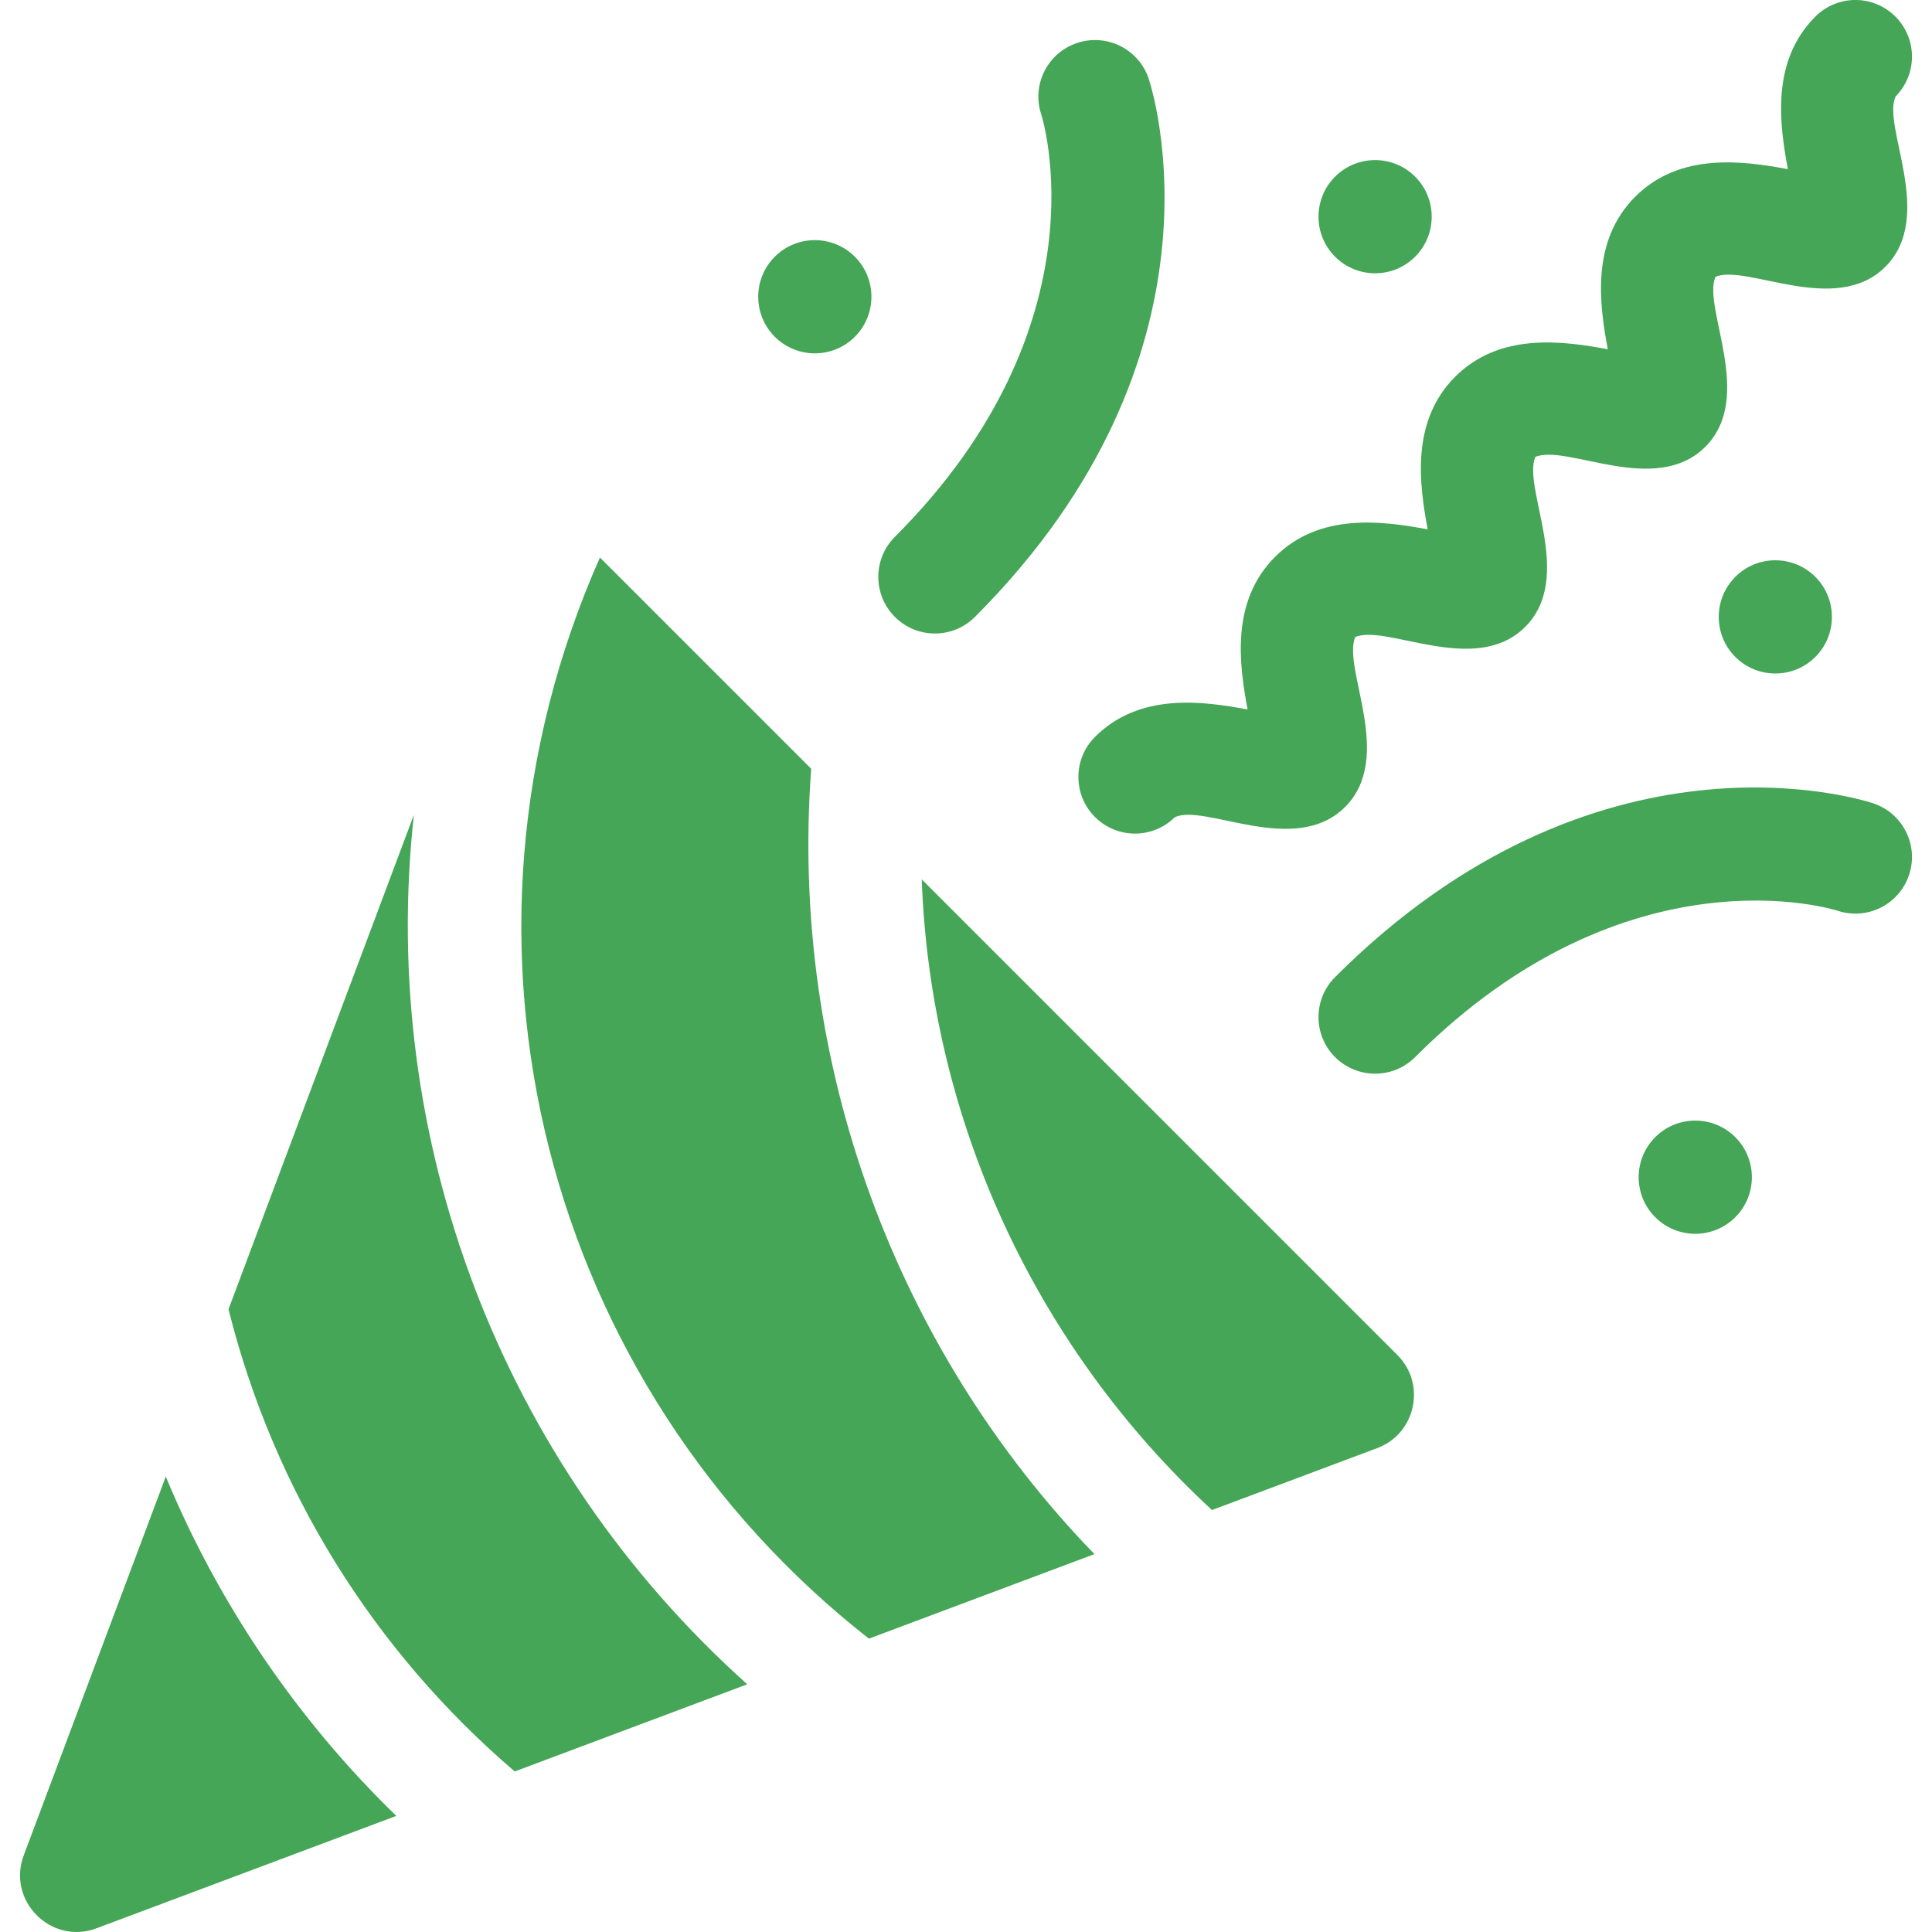
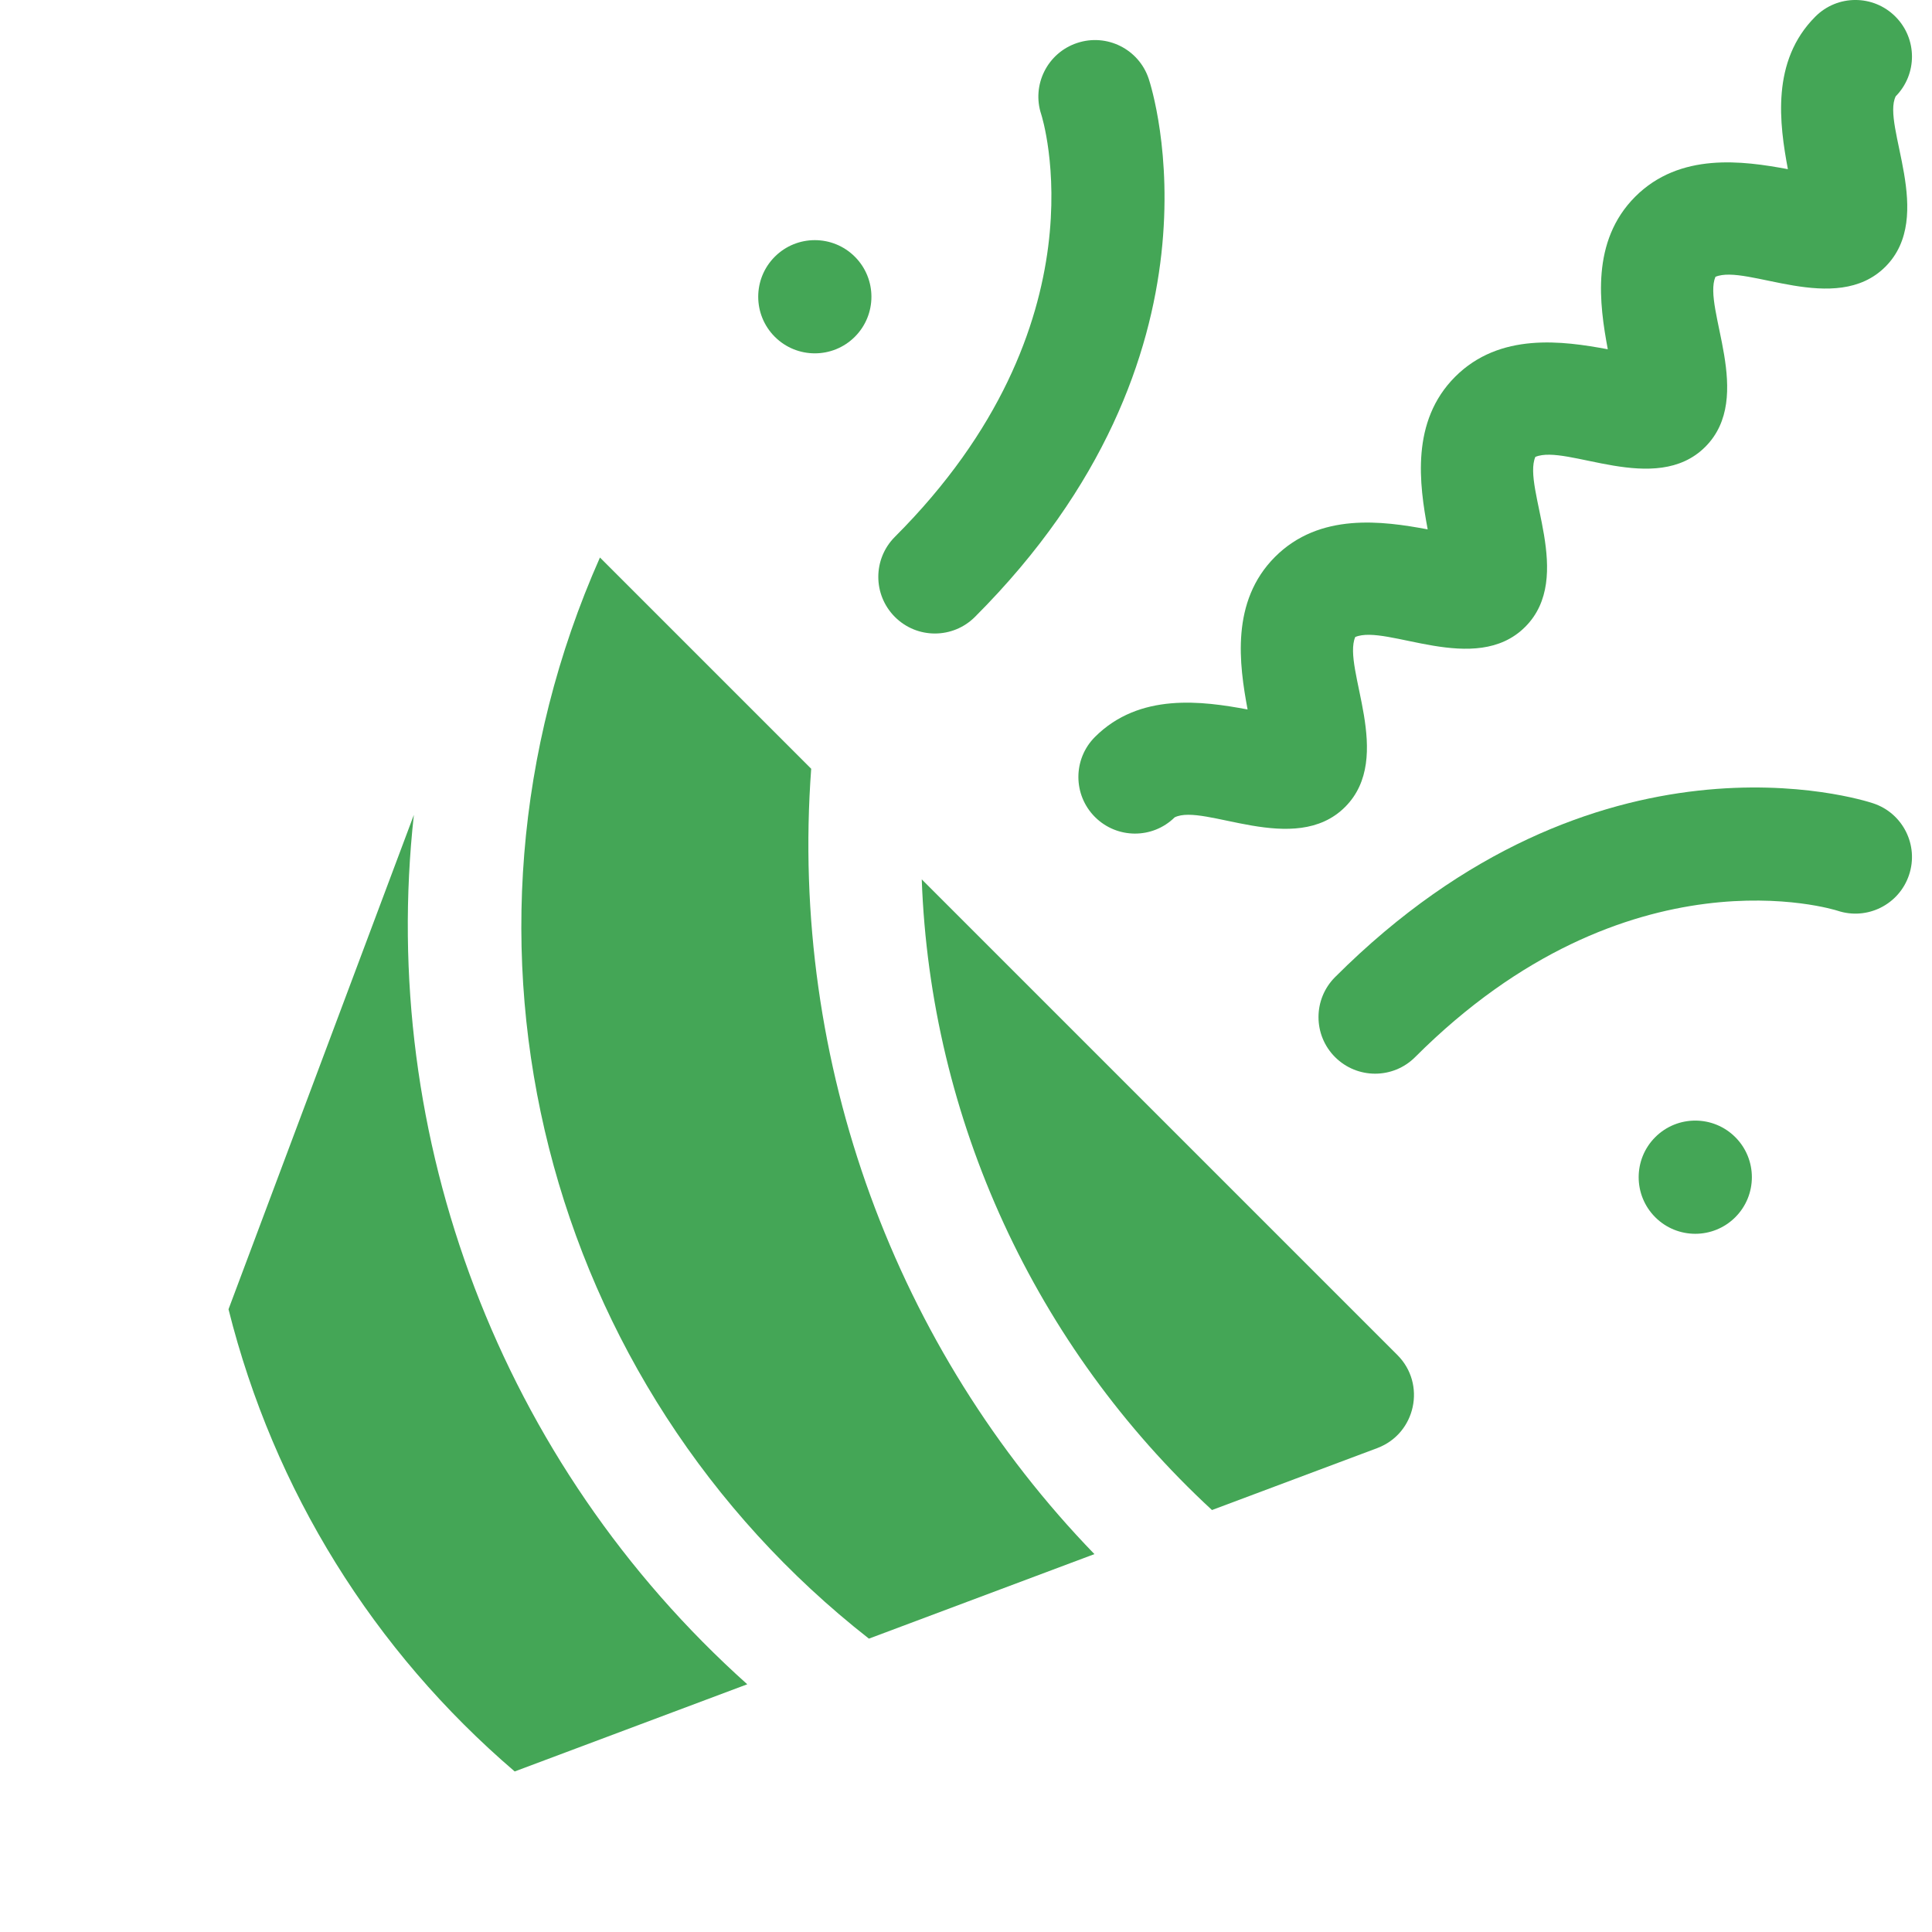
<svg xmlns="http://www.w3.org/2000/svg" width="32" height="32" viewBox="0 0 32 32" fill="none">
  <g clip-path="url(#clip0_475_479)">
    <path d="M6.855 13.497L3.785 21.685V21.686C4.536 24.687 6.188 27.34 8.525 29.341L12.377 27.897C8.285 24.233 6.266 18.843 6.855 13.497Z" fill="#44A656" />
-     <path d="M2.746 24.457L0.393 30.731C0.112 31.48 0.845 32.222 1.6 31.938L6.564 30.077C4.899 28.461 3.607 26.535 2.746 24.457Z" fill="#44A656" />
    <path d="M13.436 12.733L9.937 9.234C7.1 15.634 9.039 22.949 14.392 27.141L18.127 25.741C14.847 22.354 13.073 17.626 13.436 12.733Z" fill="#44A656" />
    <path d="M15.267 14.565C15.41 18.542 17.143 22.302 20.074 25.011H20.074L22.812 23.985C23.451 23.744 23.626 22.924 23.145 22.443L15.267 14.565Z" fill="#44A656" />
    <path d="M22.113 17.509C22.48 17.875 23.073 17.875 23.439 17.509C26.966 13.982 30.4 15.073 30.434 15.084C30.926 15.248 31.456 14.983 31.62 14.491C31.784 14 31.518 13.469 31.027 13.306C30.842 13.244 26.451 11.847 22.113 16.184C21.747 16.55 21.747 17.143 22.113 17.509Z" fill="#44A656" />
    <path d="M16.148 10.218C20.485 5.881 19.087 1.489 19.026 1.304C18.862 0.813 18.331 0.548 17.84 0.712C17.349 0.875 17.083 1.406 17.247 1.897C17.258 1.931 18.349 5.366 14.822 8.892C14.458 9.256 14.454 9.849 14.822 10.218C15.19 10.586 15.783 10.583 16.148 10.218Z" fill="#44A656" />
    <path d="M18.136 12.206C17.77 12.572 17.77 13.166 18.136 13.532C18.499 13.895 19.088 13.9 19.456 13.538C19.941 13.296 21.444 14.201 22.279 13.366C23.105 12.54 22.227 11.067 22.447 10.551C22.964 10.331 24.436 11.21 25.262 10.383C26.089 9.557 25.21 8.084 25.43 7.568C25.947 7.348 27.419 8.227 28.245 7.401C29.072 6.574 28.194 5.101 28.413 4.585C28.927 4.367 30.402 5.243 31.228 4.418C32.063 3.582 31.16 2.077 31.399 1.595C31.76 1.228 31.758 0.639 31.394 0.275C31.028 -0.092 30.434 -0.092 30.068 0.275C29.329 1.013 29.474 2.057 29.613 2.802C28.867 2.663 27.824 2.519 27.085 3.257C26.346 3.996 26.491 5.039 26.63 5.785C25.884 5.646 24.841 5.501 24.102 6.24C23.363 6.979 23.508 8.022 23.647 8.768C22.901 8.629 21.858 8.484 21.119 9.223C20.38 9.962 20.525 11.005 20.664 11.751C19.918 11.612 18.875 11.467 18.136 12.206Z" fill="#44A656" />
-     <path d="M23.439 4.252C23.805 3.886 23.805 3.292 23.439 2.926C23.073 2.56 22.48 2.56 22.113 2.926C21.747 3.292 21.747 3.886 22.113 4.252C22.48 4.618 23.073 4.618 23.439 4.252Z" fill="#44A656" />
-     <path d="M29.405 11.155C29.923 11.155 30.342 10.736 30.342 10.218C30.342 9.7 29.923 9.28 29.405 9.28C28.887 9.28 28.468 9.7 28.468 10.218C28.468 10.736 28.887 11.155 29.405 11.155Z" fill="#44A656" />
    <path d="M27.416 18.835C27.05 19.201 27.05 19.795 27.416 20.161C27.782 20.527 28.376 20.527 28.742 20.161C29.108 19.795 29.108 19.201 28.742 18.835C28.376 18.469 27.782 18.469 27.416 18.835Z" fill="#44A656" />
    <path d="M14.159 5.578C14.525 5.212 14.525 4.618 14.159 4.252C13.793 3.886 13.199 3.886 12.833 4.252C12.467 4.618 12.467 5.212 12.833 5.578C13.199 5.944 13.793 5.944 14.159 5.578Z" fill="#44A656" />
  </g>
  <defs>
    <clipPath id="clip0_475_479">
      <rect width="32" height="32" fill="white" />
    </clipPath>
  </defs>
</svg>